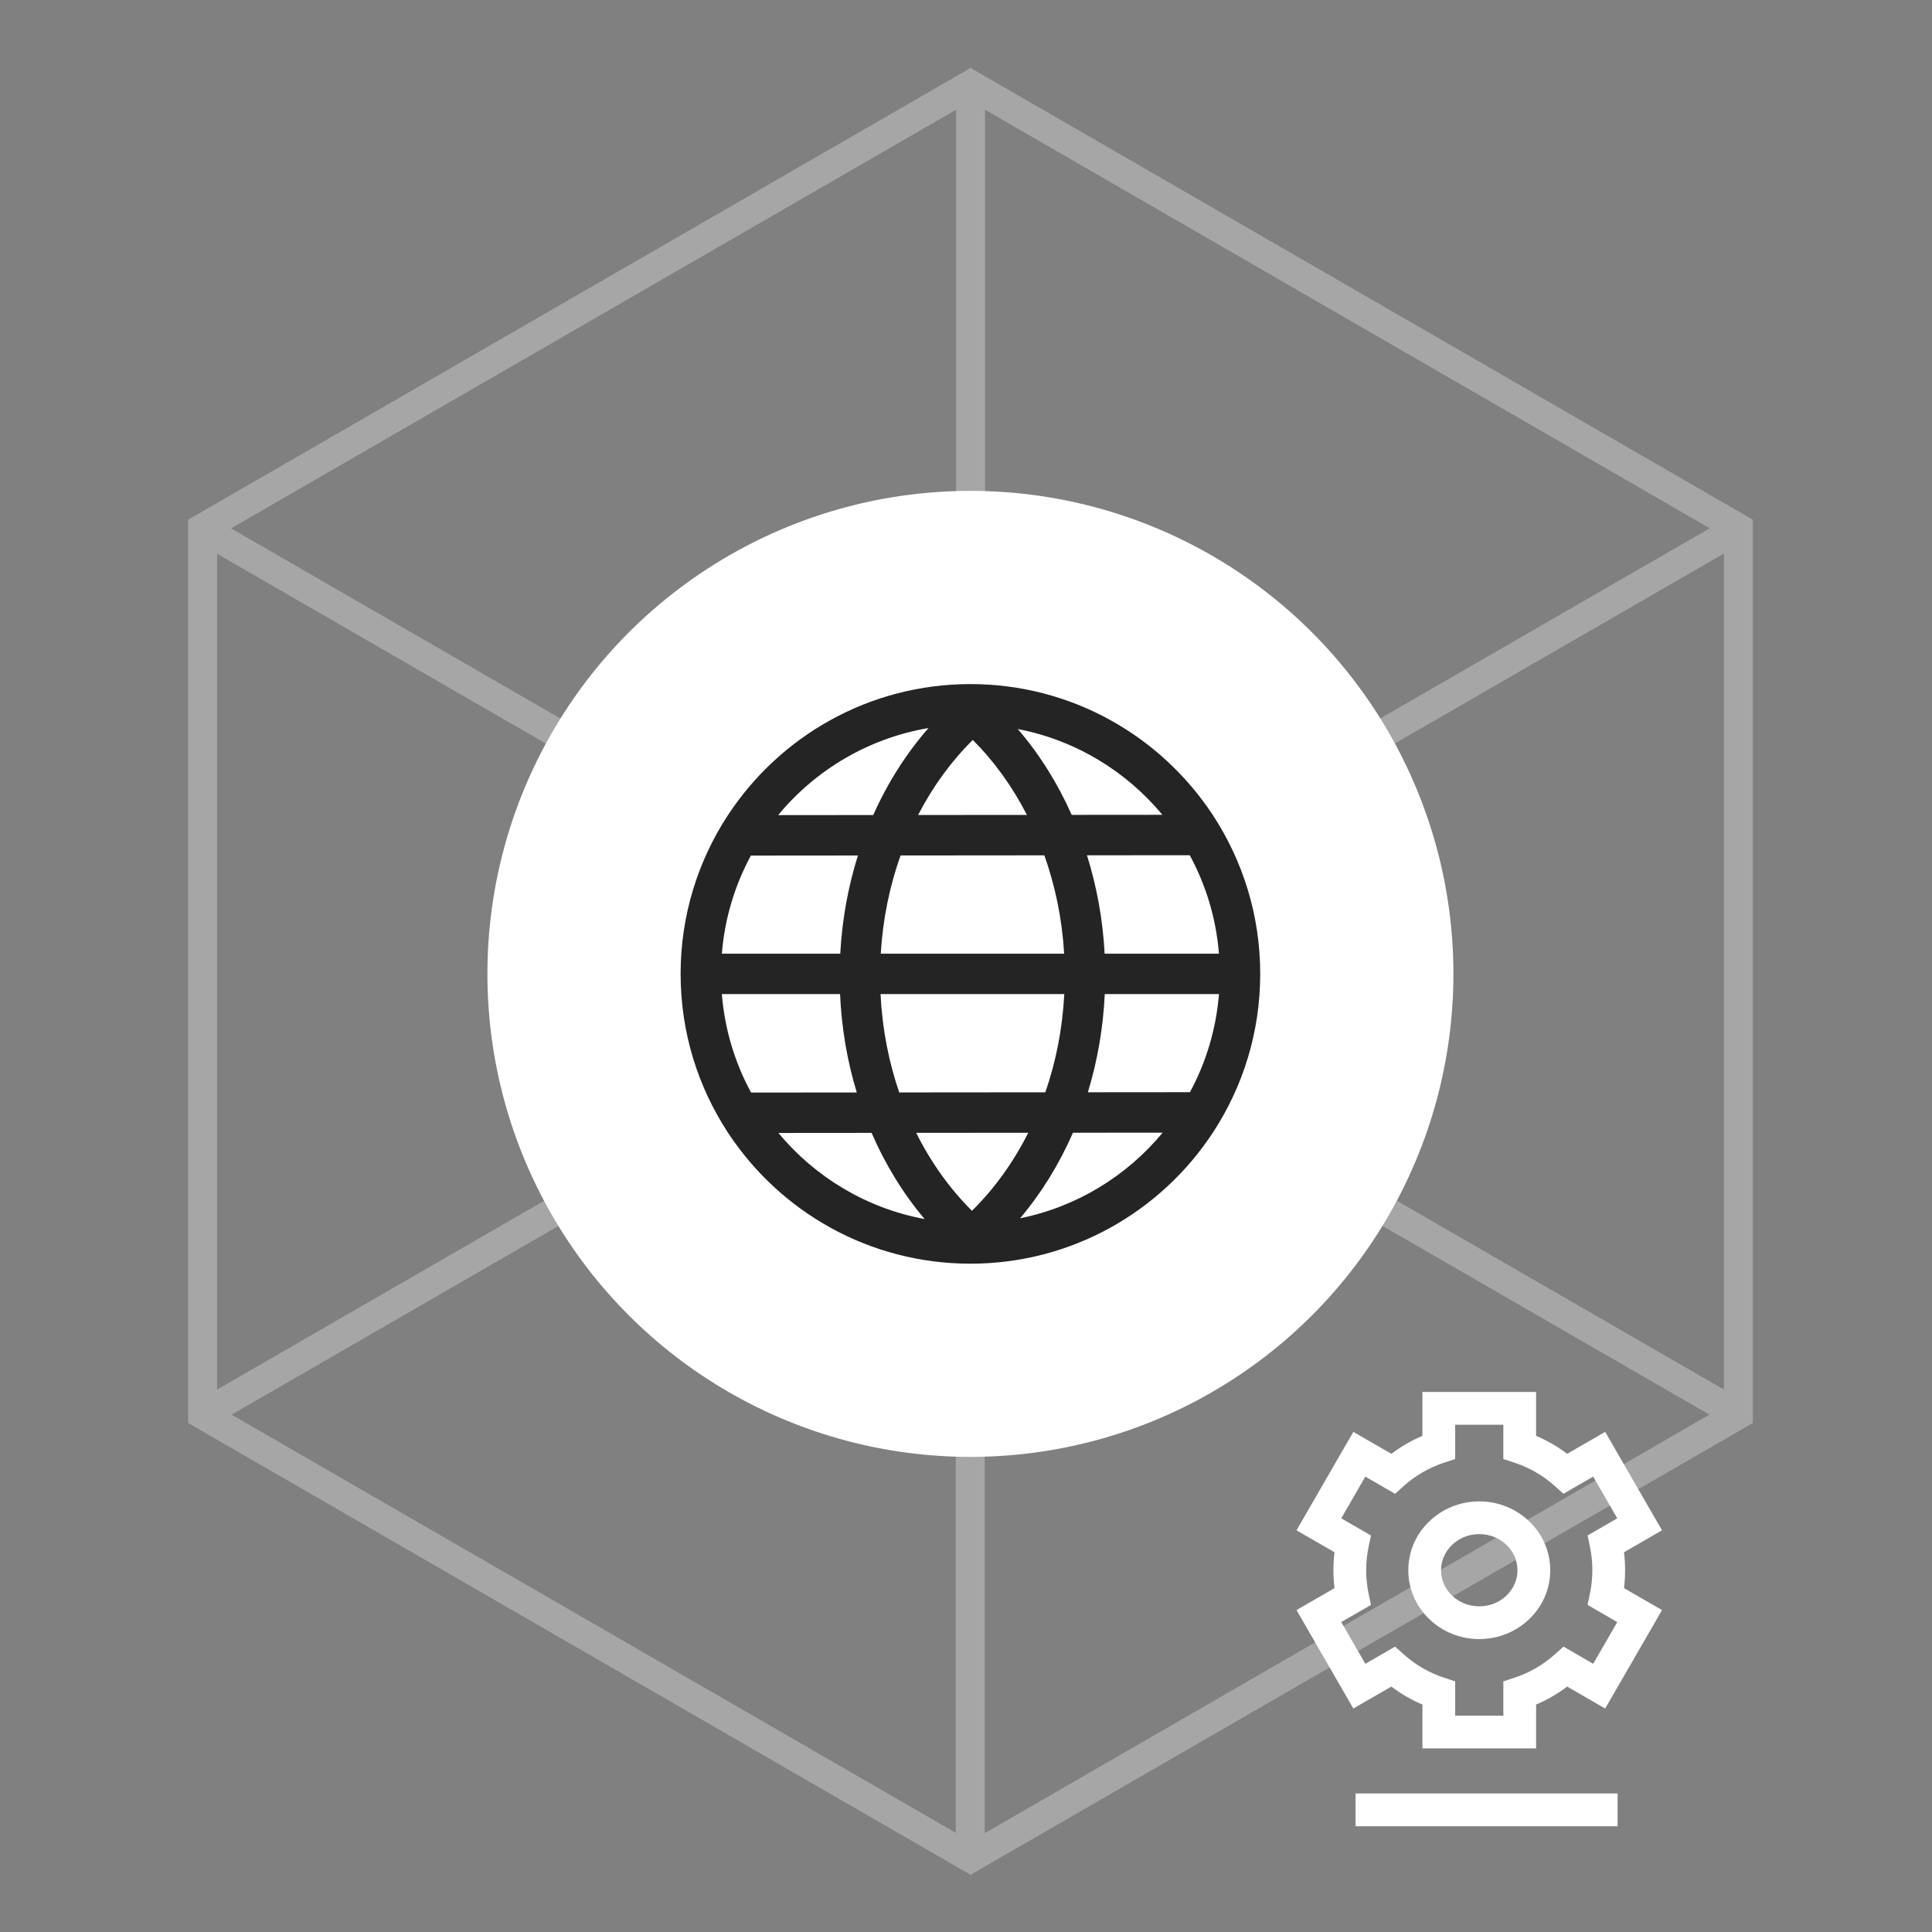
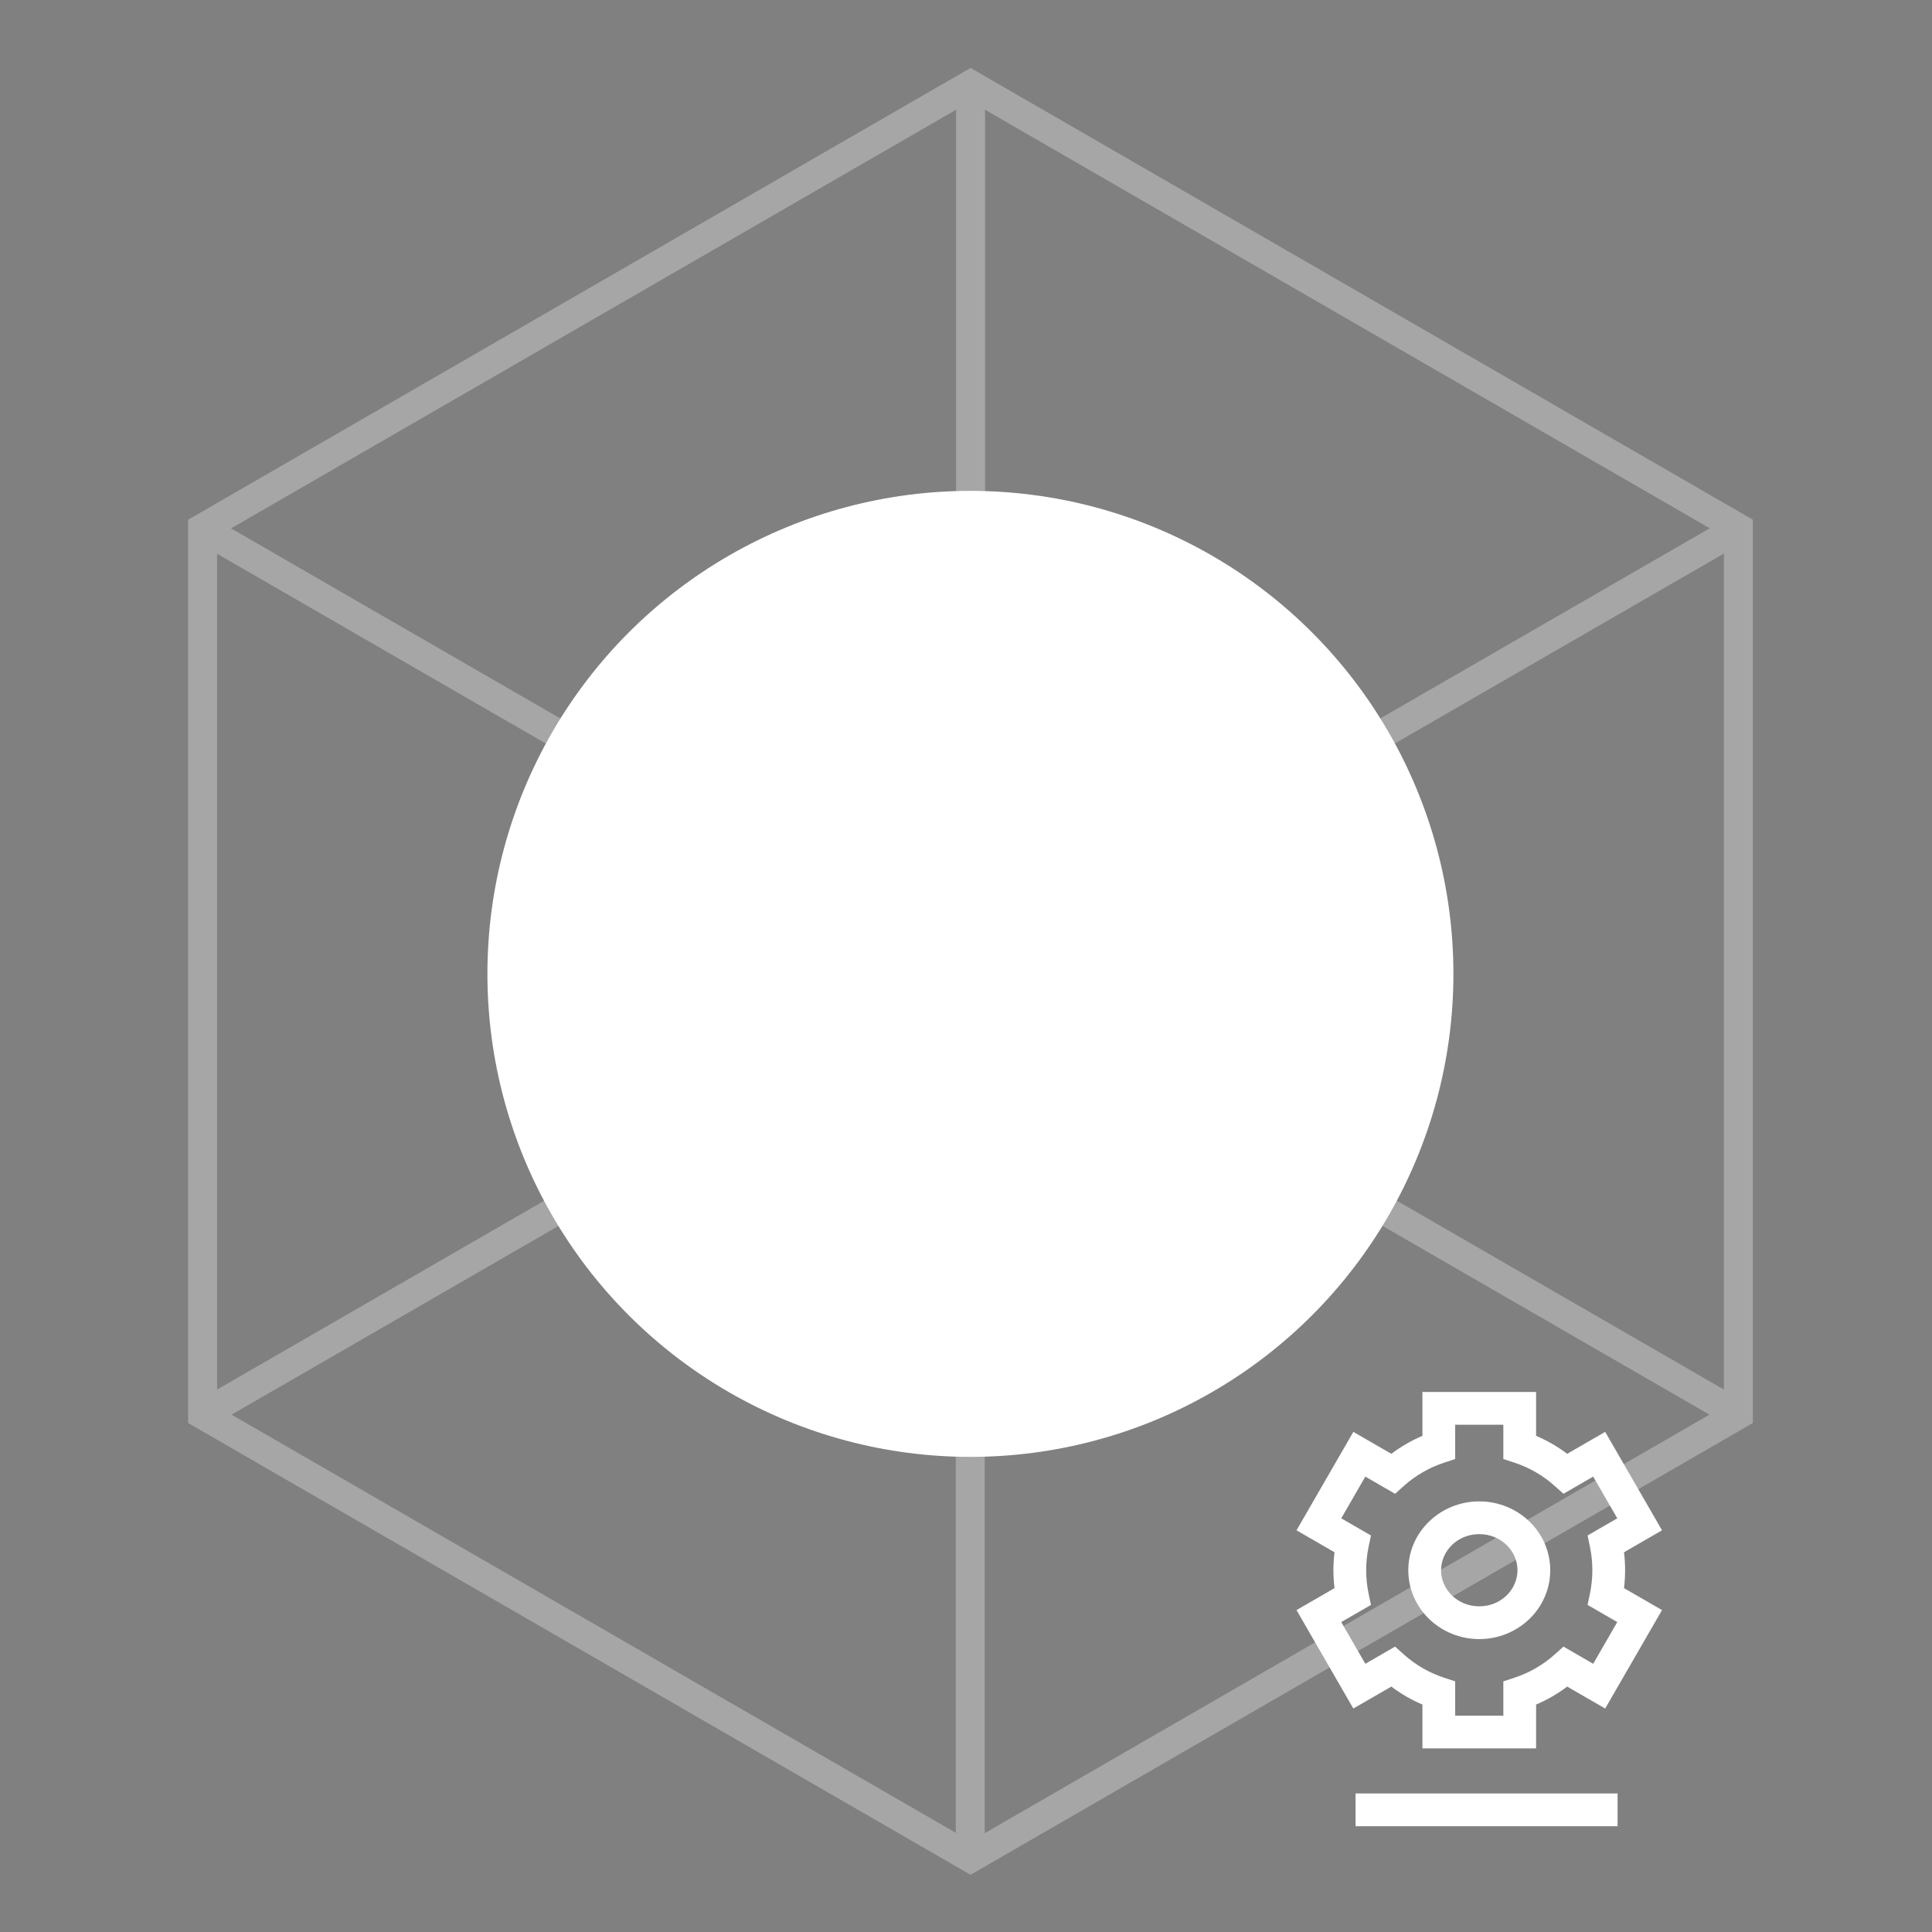
<svg xmlns="http://www.w3.org/2000/svg" width="200" height="200" viewBox="0 0 200 200" fill="none">
  <rect x="0" y="0" width="200" height="200" fill="#808080" stroke="none" />
  <g opacity="0.3">
    <path d="M100.473 8.763V100.554" stroke="white" stroke-width="3" stroke-miterlimit="10" />
    <path d="M179.958 146.444L100.473 100.555" stroke="white" stroke-width="3" stroke-miterlimit="10" />
    <path d="M20.975 146.444L100.474 100.555" stroke="white" stroke-width="3" stroke-miterlimit="10" />
    <path d="M100.44 192.396L100.44 100.604" stroke="white" stroke-width="3" stroke-miterlimit="10" />
    <path d="M20.955 54.717L100.44 100.606" stroke="white" stroke-width="3" stroke-miterlimit="10" />
    <path d="M179.938 54.717L100.44 100.606" stroke="white" stroke-width="3" stroke-miterlimit="10" />
    <path d="M20.974 54.666V146.444L100.473 192.347L179.958 146.444V54.666L100.473 8.763L20.974 54.666Z" stroke="white" stroke-width="3" stroke-miterlimit="10" />
  </g>
  <circle cx="100.457" cy="100.816" r="50" fill="white" />
-   <path fill-rule="evenodd" clip-rule="evenodd" d="M70.457 100.816C70.457 94.764 72.252 89.128 75.338 84.413L75.338 84.386L75.356 84.386C80.718 76.215 89.96 70.816 100.457 70.816C110.935 70.816 120.163 76.197 125.529 84.344L125.571 84.343L125.571 84.407C128.66 89.124 130.457 94.761 130.457 100.816C130.457 106.869 128.661 112.505 125.574 117.22L125.574 117.246L125.557 117.246C120.196 125.417 110.953 130.816 100.457 130.816C89.978 130.816 80.749 125.436 75.384 117.289L75.342 117.289L75.342 117.225C72.253 112.509 70.457 106.871 70.457 100.816ZM74.726 98.723C75.02 95.072 76.074 91.635 77.73 88.57L88.812 88.561C87.804 91.762 87.175 95.176 86.984 98.723H74.726ZM80.582 117.284C84.359 121.836 89.668 125.071 95.716 126.195C93.514 123.586 91.658 120.578 90.227 117.276L80.582 117.284ZM88.692 113.091L77.751 113.101C76.083 110.026 75.021 106.575 74.726 102.909H86.963C87.12 106.458 87.716 109.879 88.692 113.091ZM94.842 117.272C96.383 120.355 98.344 123.084 100.616 125.342C102.909 123.087 104.889 120.354 106.445 117.262L94.842 117.272ZM108.213 113.075L93.089 113.088C92.004 109.931 91.329 106.506 91.154 102.909H110.173C109.989 106.503 109.305 109.923 108.213 113.075ZM111.07 117.259C109.64 120.537 107.79 123.525 105.599 126.117C111.495 124.924 116.664 121.719 120.359 117.251L111.07 117.259ZM123.183 113.062L112.616 113.071C113.597 109.866 114.2 106.452 114.364 102.909H126.187C125.893 106.56 124.839 109.997 123.183 113.062ZM90.397 84.373L80.555 84.381C84.416 79.712 89.889 76.422 96.118 75.366C93.828 77.983 91.892 81.022 90.397 84.373ZM91.176 98.723C91.391 95.123 92.104 91.703 93.227 88.557L108.111 88.544C109.238 91.711 109.951 95.141 110.16 98.723H91.176ZM95.041 84.369L106.306 84.36C104.792 81.407 102.892 78.781 100.703 76.601C98.491 78.781 96.571 81.406 95.041 84.369ZM114.352 98.723C114.166 95.188 113.536 91.763 112.523 88.54L123.162 88.531C124.83 91.606 125.892 95.057 126.187 98.723H114.352ZM110.942 84.356L120.33 84.348C116.588 79.838 111.341 76.621 105.362 75.469C107.593 78.062 109.479 81.064 110.942 84.356Z" fill="#242424" />
  <path fill-rule="evenodd" clip-rule="evenodd" d="M147.249 144.098H148.945H157.321H159.016V145.793V148.639C160.169 149.127 161.249 149.754 162.233 150.499L164.7 149.075L166.168 148.227L167.015 149.695L171.204 156.949L172.051 158.417L170.583 159.265L168.117 160.689C168.192 161.298 168.23 161.918 168.23 162.546C168.23 163.175 168.192 163.794 168.117 164.404L170.583 165.827L172.051 166.675L171.204 168.143L167.015 175.398L166.168 176.866L164.7 176.018L162.233 174.594C161.249 175.339 160.169 175.966 159.016 176.454V179.299V180.994H157.321H148.945H147.249V179.299V176.454C146.096 175.966 145.017 175.339 144.033 174.594L141.566 176.018L140.098 176.866L139.25 175.398L135.062 168.143L134.215 166.675L135.683 165.827L138.149 164.404C138.074 163.795 138.035 163.175 138.035 162.546C138.035 161.918 138.074 161.298 138.149 160.689L135.683 159.265L134.215 158.417L135.062 156.949L139.25 149.695L140.098 148.227L141.566 149.075L144.033 150.499C145.017 149.754 146.096 149.127 147.249 148.639V145.793V144.098ZM150.64 147.489V149.811V151.039L149.474 151.422C147.927 151.93 146.521 152.753 145.332 153.817L144.417 154.635L143.354 154.022L141.339 152.858L138.846 157.176L140.859 158.338L141.92 158.951L141.671 160.151C141.51 160.923 141.426 161.724 141.426 162.546C141.426 163.369 141.51 164.17 141.671 164.941L141.92 166.141L140.859 166.754L138.846 167.916L141.339 172.234L143.354 171.071L144.417 170.457L145.332 171.275C146.521 172.339 147.927 173.162 149.474 173.671L150.64 174.054V175.281V177.604H155.626V175.281V174.054L156.792 173.671C158.339 173.162 159.745 172.339 160.934 171.276L161.849 170.457L162.912 171.071L164.927 172.234L167.42 167.916L165.407 166.754L164.346 166.141L164.595 164.941C164.755 164.17 164.84 163.369 164.84 162.546C164.84 161.724 164.755 160.923 164.595 160.151L164.346 158.951L165.407 158.338L167.42 157.176L164.927 152.858L162.912 154.022L161.849 154.635L160.934 153.817C159.745 152.753 158.339 151.93 156.792 151.422L155.626 151.039V149.811V147.489H150.64ZM153.133 158.812C150.885 158.812 149.178 160.548 149.178 162.55C149.178 164.552 150.885 166.287 153.133 166.287C155.381 166.287 157.089 164.552 157.089 162.55C157.089 160.548 155.381 158.812 153.133 158.812ZM145.787 162.55C145.787 158.551 149.14 155.422 153.133 155.422C157.127 155.422 160.479 158.551 160.479 162.55C160.479 166.549 157.127 169.678 153.133 169.678C149.14 169.678 145.787 166.549 145.787 162.55ZM140.326 189.048H167.45V185.658H140.326V189.048Z" fill="white" />
</svg>